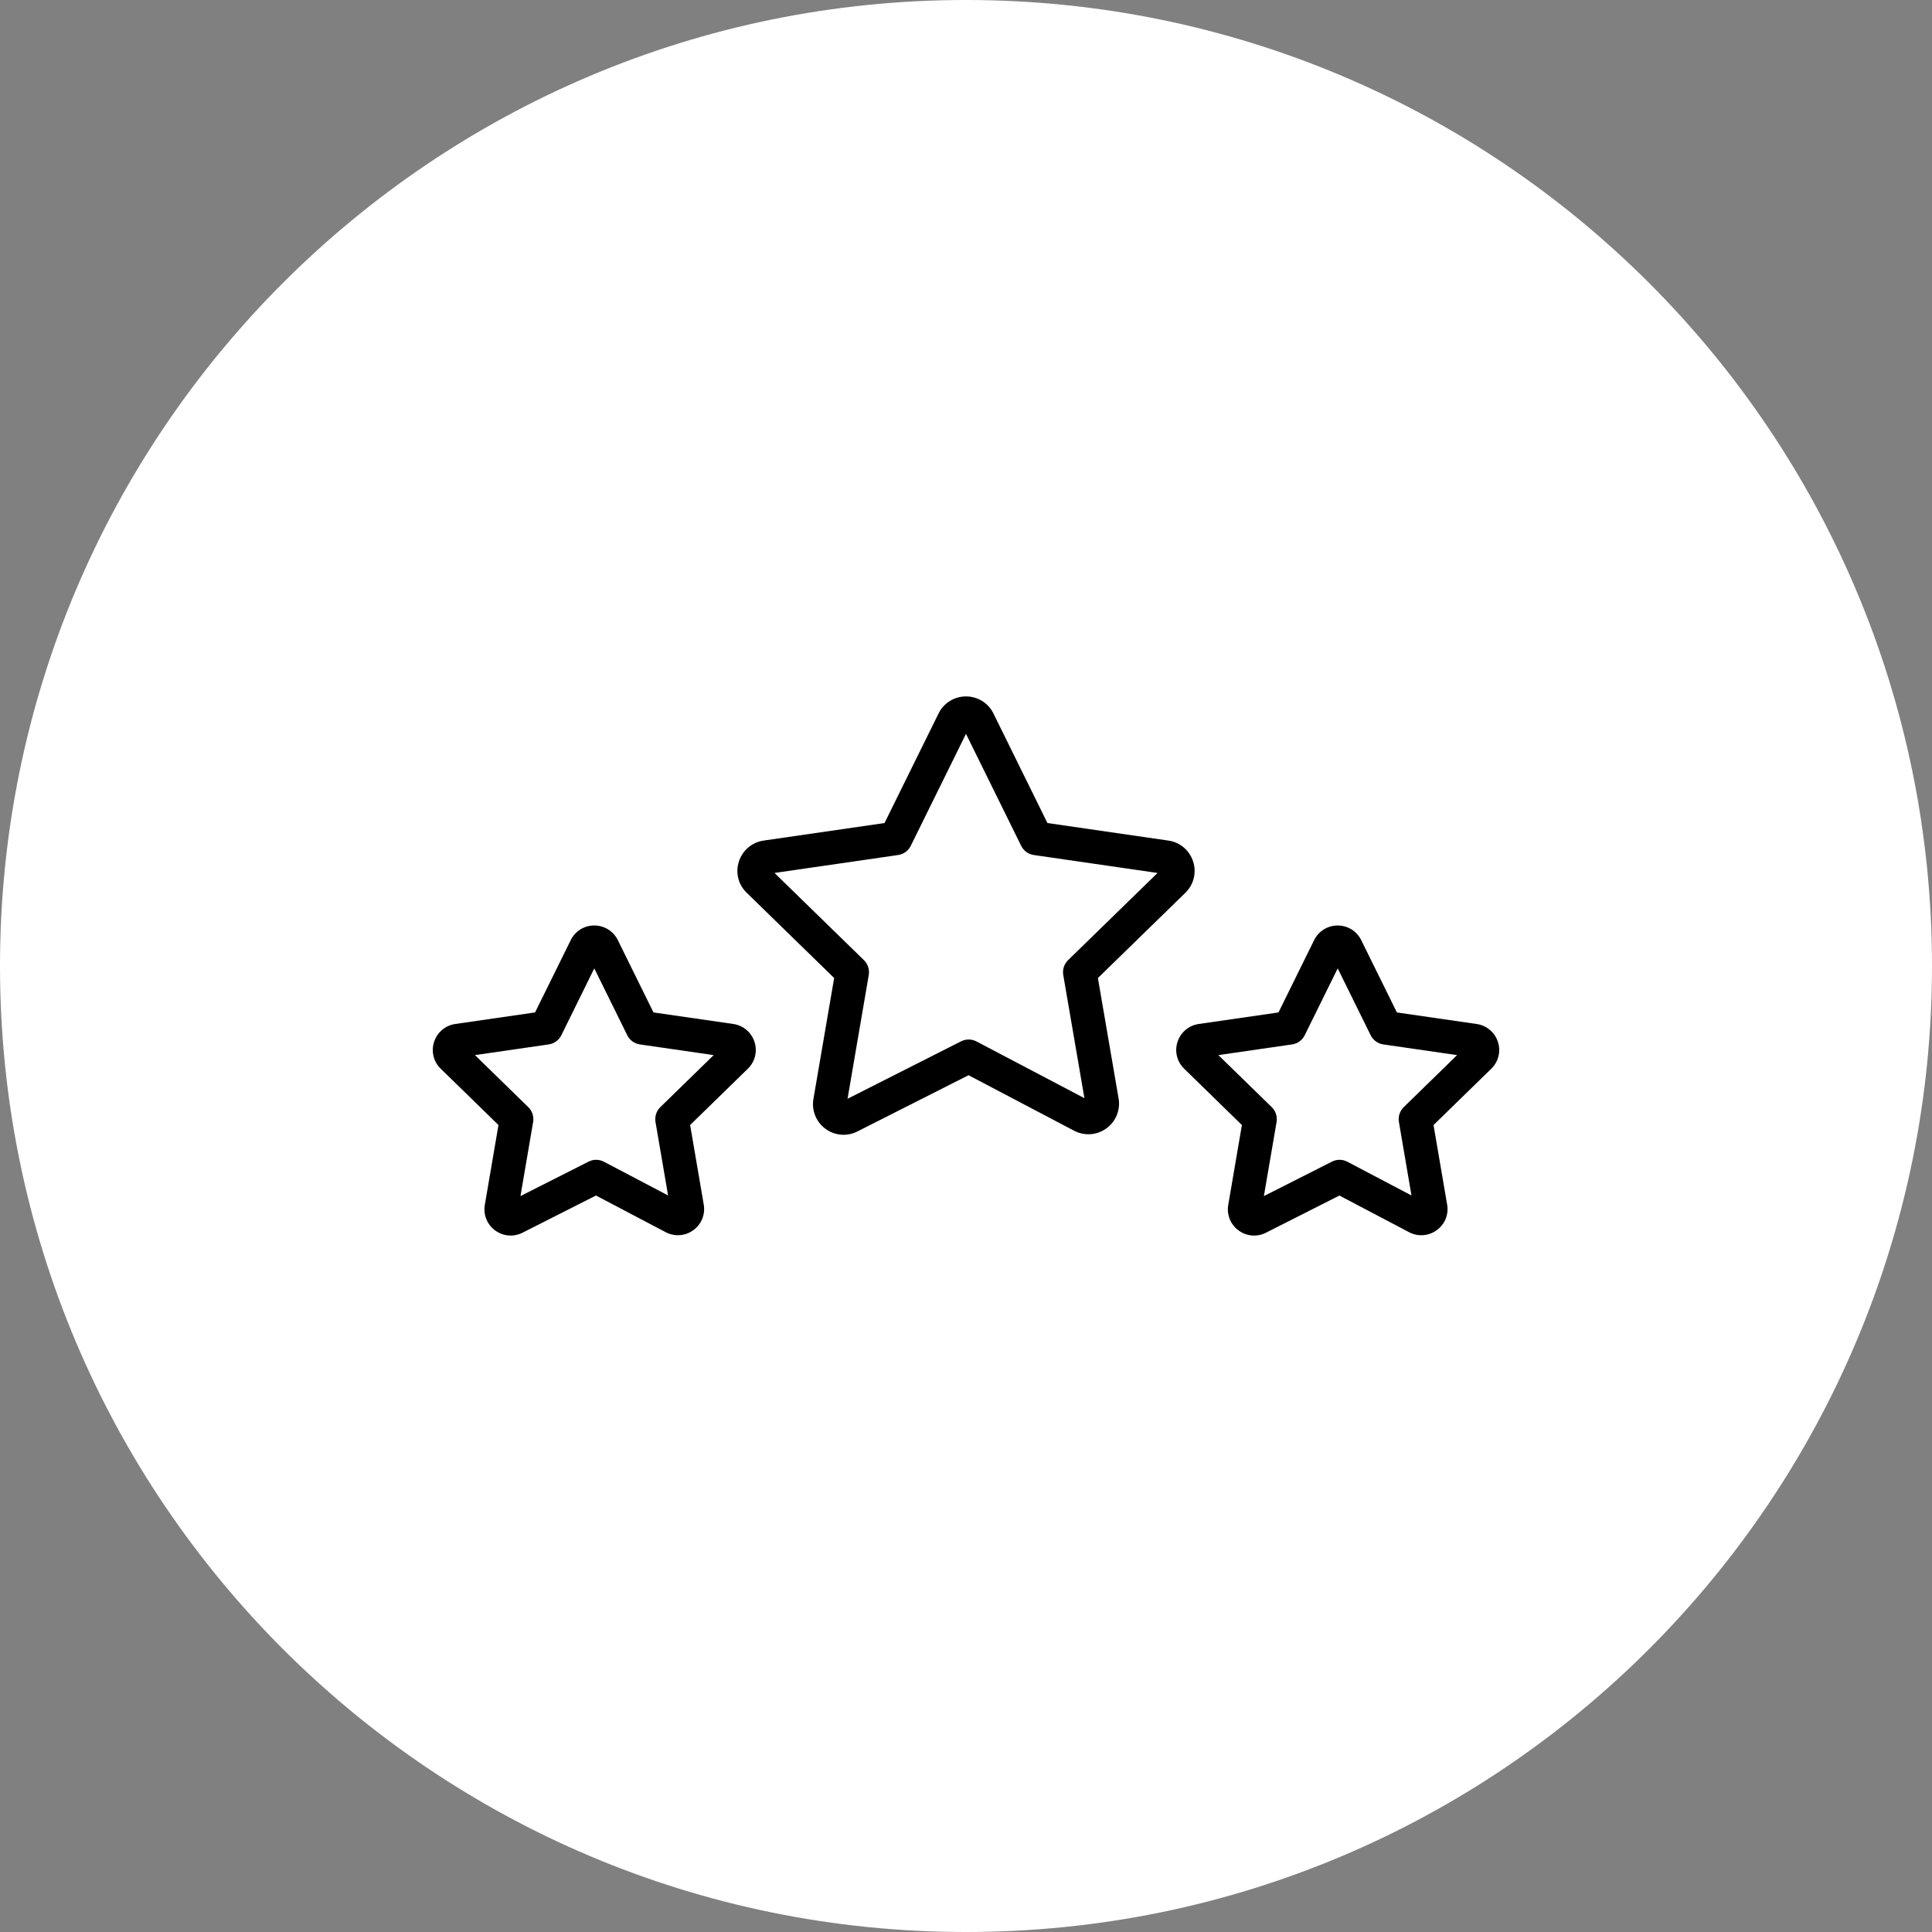
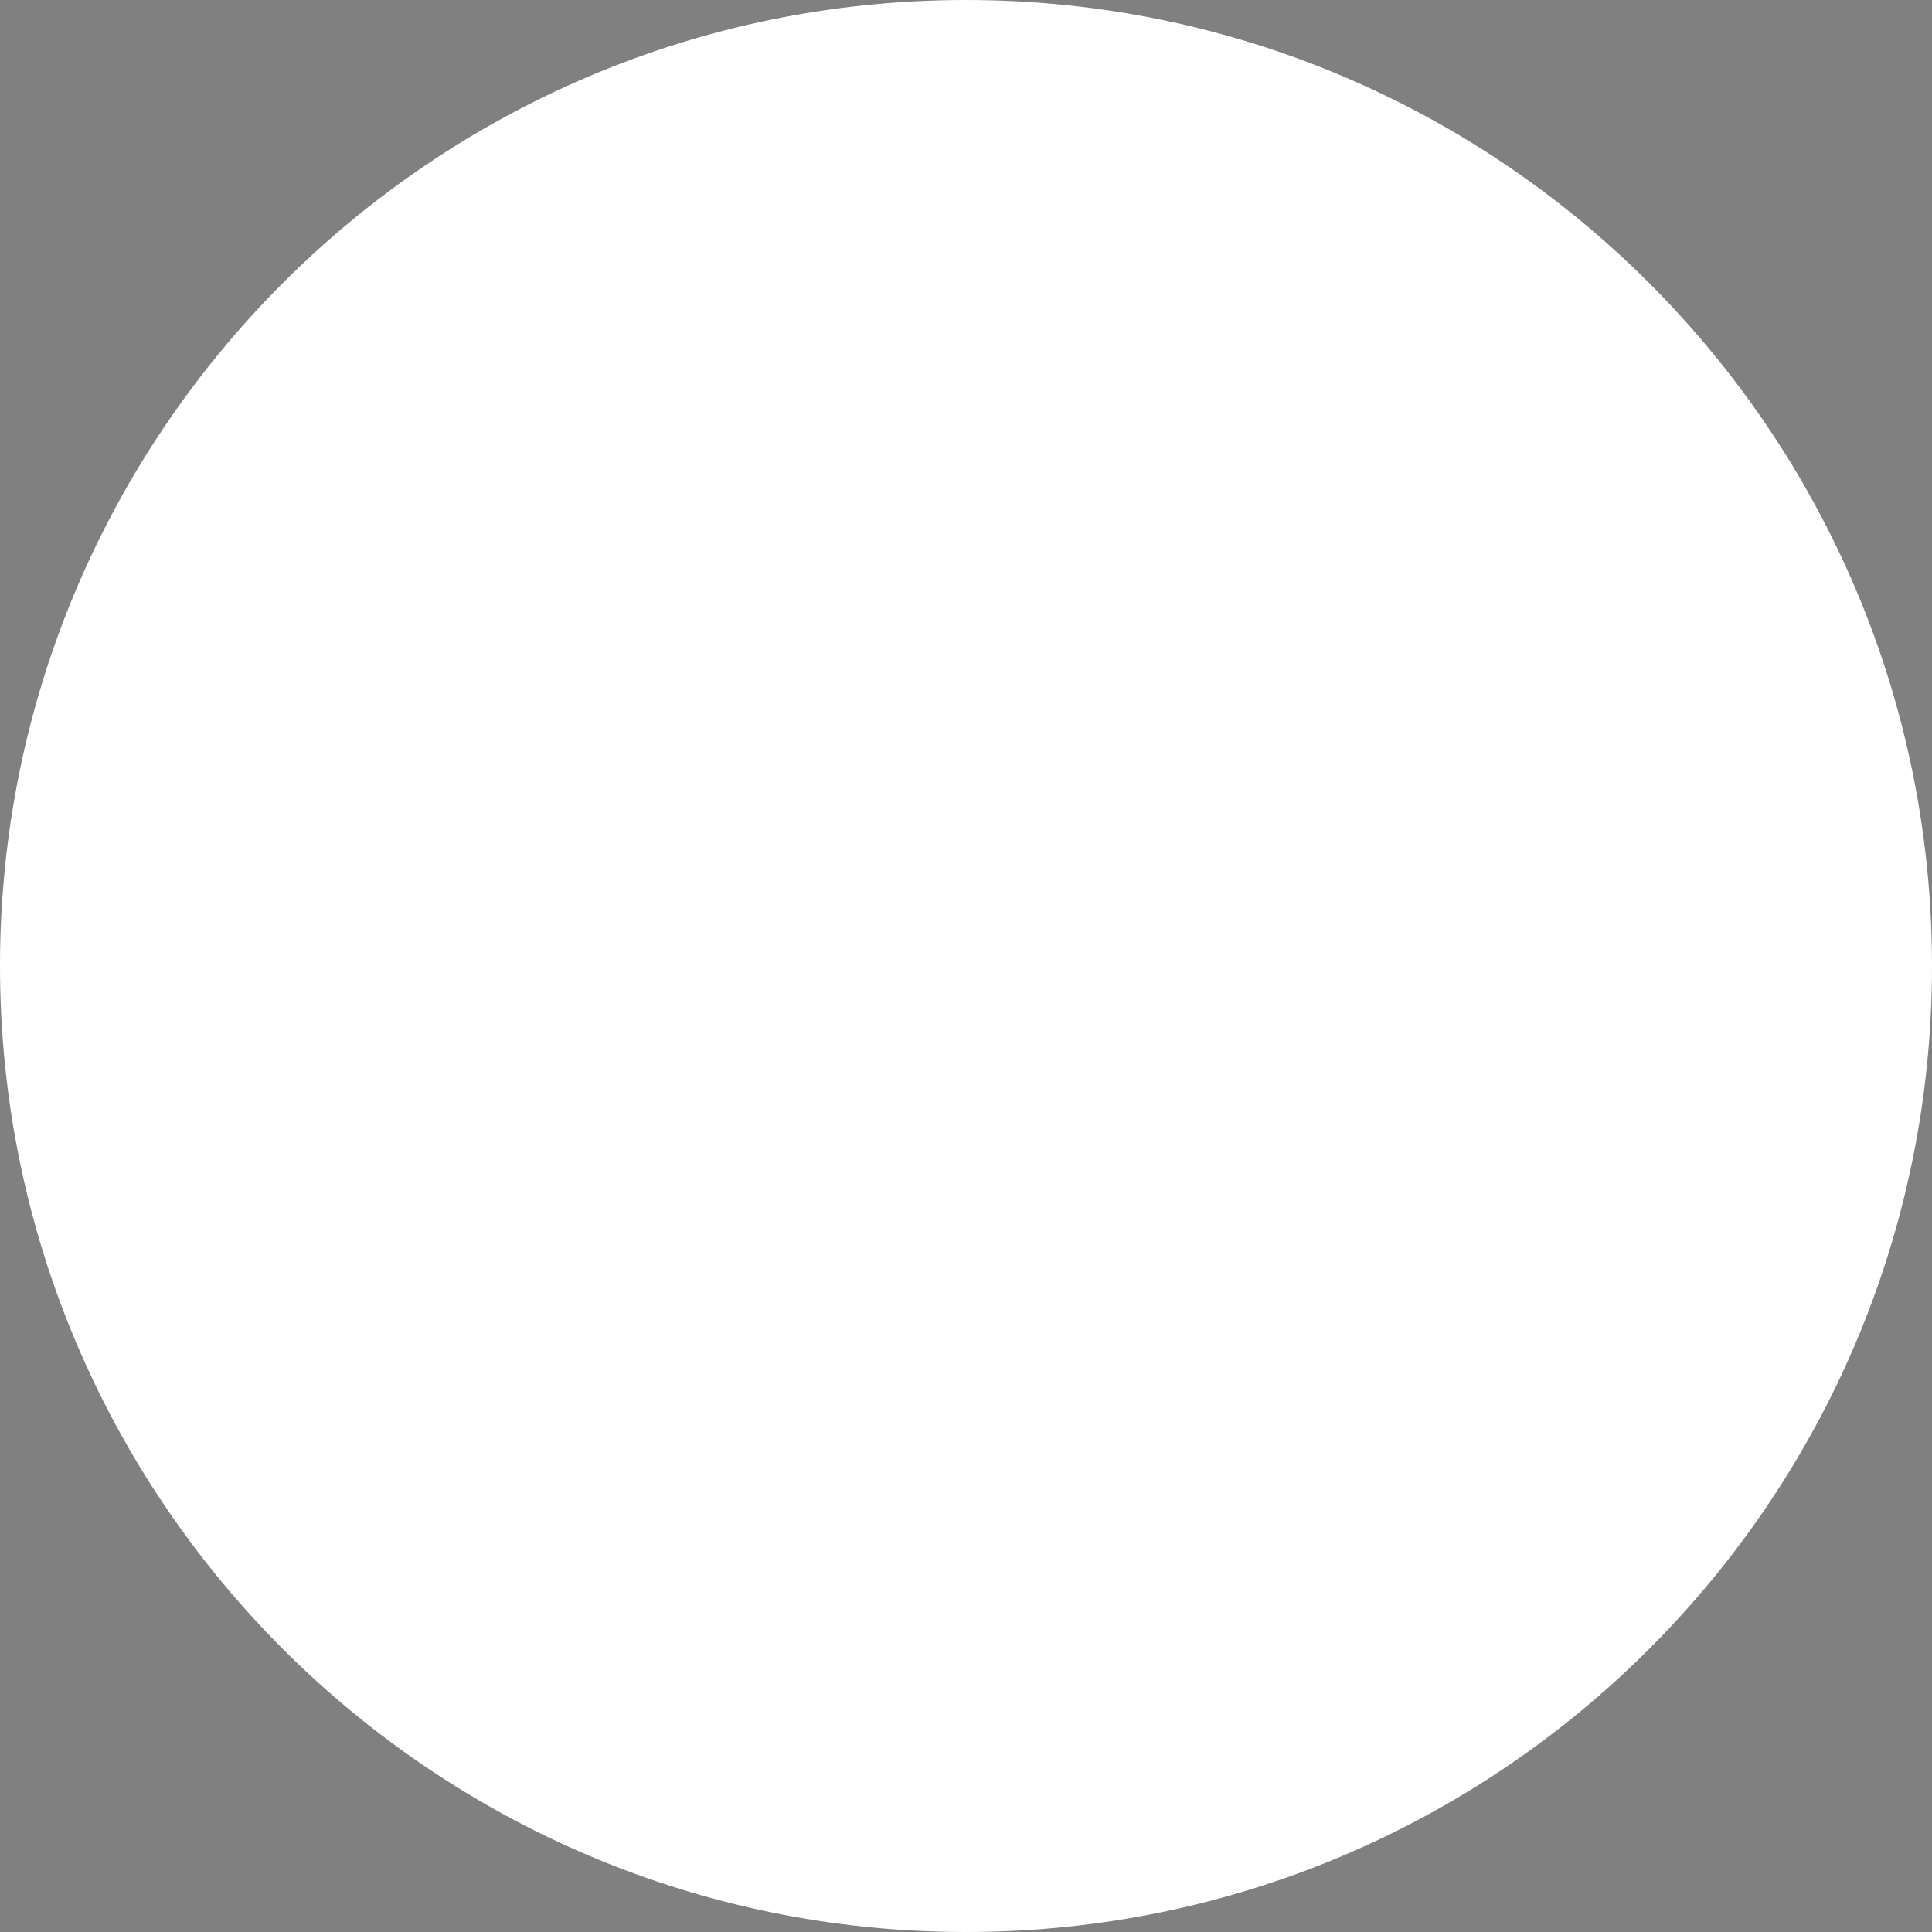
<svg xmlns="http://www.w3.org/2000/svg" viewBox="0 0 100.00 100.00" data-guides="{&quot;vertical&quot;:[],&quot;horizontal&quot;:[]}">
  <rect x="0" y="0" width="100.00" height="100.00" fill="#808080" stroke="none" />
  <defs />
  <path color="rgb(51, 51, 51)" fill-rule="evenodd" fill="#ffffff" x="0" y="0" width="100" height="100" rx="50" ry="50" id="tSvg17d090608d2" title="Rectangle 4" fill-opacity="1" stroke="none" stroke-opacity="1" d="M0 50C0 22.386 22.386 0 50 0H50C77.614 0 100 22.386 100 50H100C100 77.614 77.614 100 50 100H50C22.386 100 0 77.614 0 50Z" style="transform-origin: 50px 50px;" />
-   <path fill="#000000" stroke="#000000" fill-opacity="1" stroke-width="0" stroke-opacity="1" color="rgb(51, 51, 51)" fill-rule="evenodd" id="tSvg156981bd50d" title="Path 4" d="M56.827 50.623C58.335 49.153 59.843 47.683 61.352 46.213C61.786 45.795 61.943 45.165 61.756 44.592C61.573 44.015 61.075 43.593 60.475 43.508C58.389 43.205 56.302 42.903 54.215 42.6C53.283 40.709 52.351 38.818 51.419 36.927C51.153 36.387 50.602 36.045 49.999 36.047C49.997 36.047 49.996 36.047 49.994 36.047C49.392 36.047 48.843 36.39 48.579 36.931C47.647 38.821 46.715 40.71 45.783 42.6C43.697 42.902 41.611 43.205 39.525 43.508C38.923 43.594 38.425 44.019 38.243 44.6C38.058 45.17 38.216 45.796 38.65 46.21C40.159 47.681 41.667 49.151 43.176 50.622C42.818 52.709 42.461 54.795 42.103 56.882C42.001 57.474 42.243 58.074 42.728 58.429C43.208 58.783 43.846 58.835 44.377 58.565C46.295 57.594 48.213 56.623 50.131 55.653C51.952 56.61 53.773 57.567 55.593 58.524C56.128 58.808 56.778 58.762 57.267 58.405C57.757 58.051 58.002 57.449 57.898 56.853C57.541 54.776 57.184 52.7 56.827 50.623ZM50.139 37.7C50.139 37.7 50.139 37.7 50.139 37.7M55.034 50.466C55.399 52.591 55.764 54.716 56.129 56.841C54.267 55.862 52.405 54.884 50.543 53.905C50.294 53.774 49.997 53.772 49.745 53.899C47.787 54.89 45.828 55.881 43.869 56.872C44.235 54.737 44.601 52.601 44.967 50.466C45.015 50.184 44.921 49.896 44.716 49.696C43.174 48.192 41.631 46.688 40.088 45.184C42.221 44.875 44.353 44.566 46.485 44.256C46.769 44.215 47.014 44.037 47.141 43.78C48.093 41.848 49.047 39.916 49.999 37.984C50.952 39.916 51.904 41.848 52.856 43.78C52.983 44.037 53.228 44.216 53.512 44.256C55.646 44.566 57.78 44.875 59.914 45.184C58.371 46.688 56.828 48.192 55.285 49.696C55.08 49.896 54.986 50.184 55.034 50.466ZM77.533 53.933C77.376 53.437 76.948 53.075 76.433 53.002C75.057 52.802 73.68 52.603 72.303 52.404C71.687 51.155 71.071 49.907 70.455 48.658C70.227 48.195 69.754 47.902 69.237 47.904C69.236 47.904 69.235 47.904 69.234 47.904C68.718 47.903 68.246 48.197 68.02 48.661C67.405 49.909 66.79 51.156 66.174 52.404C64.796 52.603 63.418 52.803 62.04 53.002C61.527 53.078 61.102 53.44 60.946 53.935C60.788 54.425 60.923 54.961 61.294 55.318C62.29 56.289 63.285 57.261 64.281 58.232C64.046 59.609 63.81 60.985 63.574 62.362C63.485 62.868 63.69 63.38 64.103 63.684C64.515 63.992 65.066 64.039 65.524 63.806C66.792 63.164 68.06 62.522 69.328 61.881C70.529 62.513 71.73 63.145 72.931 63.777C73.391 64.022 73.952 63.98 74.37 63.67C74.788 63.368 74.995 62.853 74.903 62.346C74.669 60.975 74.434 59.603 74.199 58.232C75.195 57.261 76.19 56.291 77.185 55.32C77.558 54.962 77.693 54.424 77.533 53.933ZM72.658 57.305C72.453 57.505 72.36 57.793 72.408 58.075C72.625 59.342 72.842 60.61 73.058 61.877C71.953 61.295 70.847 60.714 69.741 60.132C69.492 60 69.195 59.998 68.943 60.125C67.768 60.72 66.593 61.315 65.418 61.91C65.637 60.631 65.856 59.353 66.075 58.075C66.123 57.793 66.029 57.505 65.825 57.305C64.904 56.407 63.984 55.509 63.063 54.612C64.335 54.427 65.606 54.243 66.878 54.059C67.162 54.018 67.407 53.84 67.533 53.583C68.102 52.43 68.671 51.277 69.239 50.123C69.808 51.277 70.376 52.43 70.945 53.583C71.071 53.84 71.317 54.018 71.6 54.059C72.873 54.243 74.146 54.427 75.418 54.612C74.498 55.509 73.578 56.407 72.658 57.305ZM37.955 53.001C36.578 52.802 35.201 52.602 33.824 52.403C33.208 51.155 32.592 49.906 31.977 48.658C31.748 48.194 31.275 47.901 30.759 47.903C30.757 47.903 30.756 47.903 30.755 47.903C30.238 47.902 29.766 48.197 29.541 48.662C28.925 49.909 28.311 51.156 27.695 52.403C26.317 52.602 24.939 52.802 23.561 53.002C23.047 53.077 22.622 53.44 22.466 53.936C22.308 54.425 22.442 54.961 22.812 55.317C23.809 56.289 24.805 57.26 25.801 58.231C25.565 59.608 25.33 60.984 25.095 62.361C25.005 62.867 25.21 63.379 25.624 63.684C26.036 63.991 26.587 64.038 27.045 63.805C28.312 63.163 29.58 62.522 30.847 61.88C32.049 62.512 33.251 63.144 34.453 63.776C34.911 64.021 35.47 63.981 35.888 63.672C36.307 63.37 36.516 62.854 36.425 62.346C36.19 60.974 35.956 59.603 35.721 58.231C36.716 57.261 37.711 56.29 38.706 55.319C39.078 54.962 39.213 54.423 39.054 53.933C38.896 53.437 38.469 53.075 37.955 53.001ZM34.179 57.305C33.974 57.505 33.881 57.793 33.929 58.075C34.146 59.342 34.363 60.61 34.58 61.877C33.473 61.295 32.367 60.713 31.26 60.131C31.011 60 30.714 59.998 30.463 60.126C29.288 60.72 28.113 61.315 26.939 61.909C27.157 60.631 27.376 59.353 27.594 58.075C27.642 57.793 27.549 57.505 27.344 57.305C26.424 56.407 25.503 55.509 24.583 54.612C25.855 54.427 27.127 54.243 28.399 54.059C28.683 54.018 28.928 53.84 29.055 53.583C29.623 52.43 30.192 51.277 30.76 50.123C31.329 51.277 31.897 52.43 32.466 53.583C32.593 53.84 32.838 54.018 33.121 54.059C34.394 54.243 35.667 54.427 36.94 54.612C36.019 55.509 35.099 56.407 34.179 57.305Z" />
</svg>